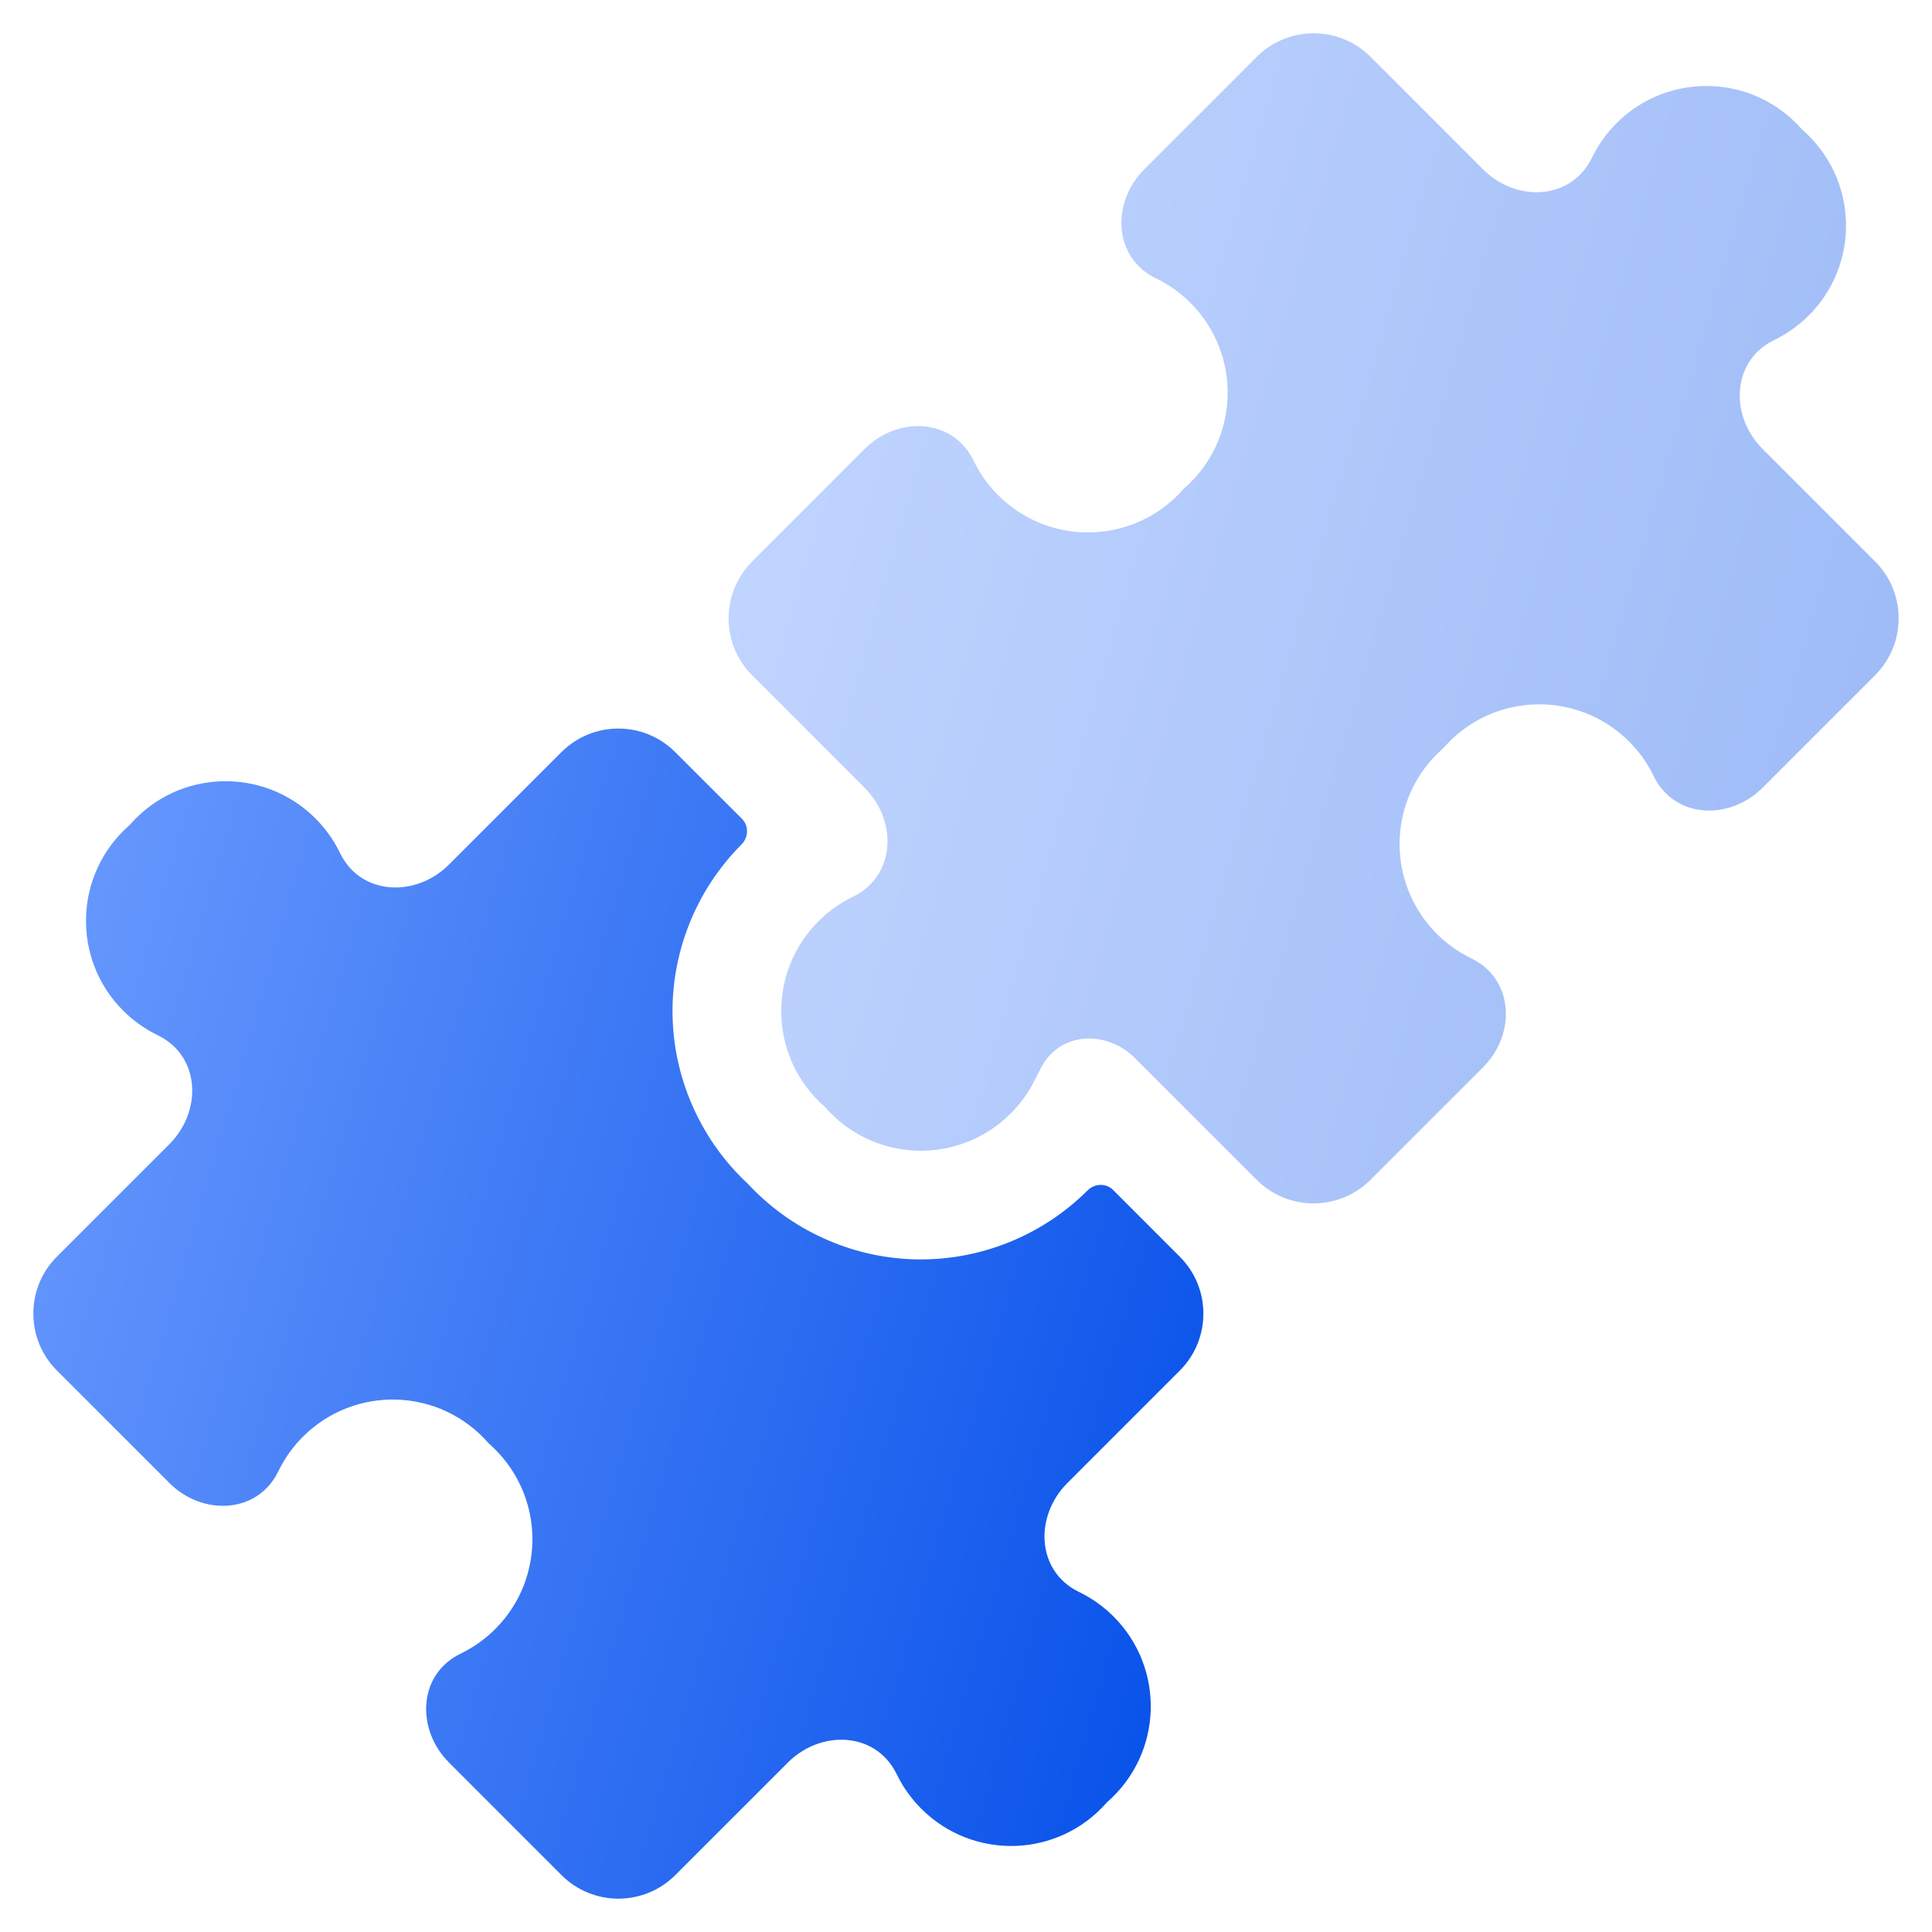
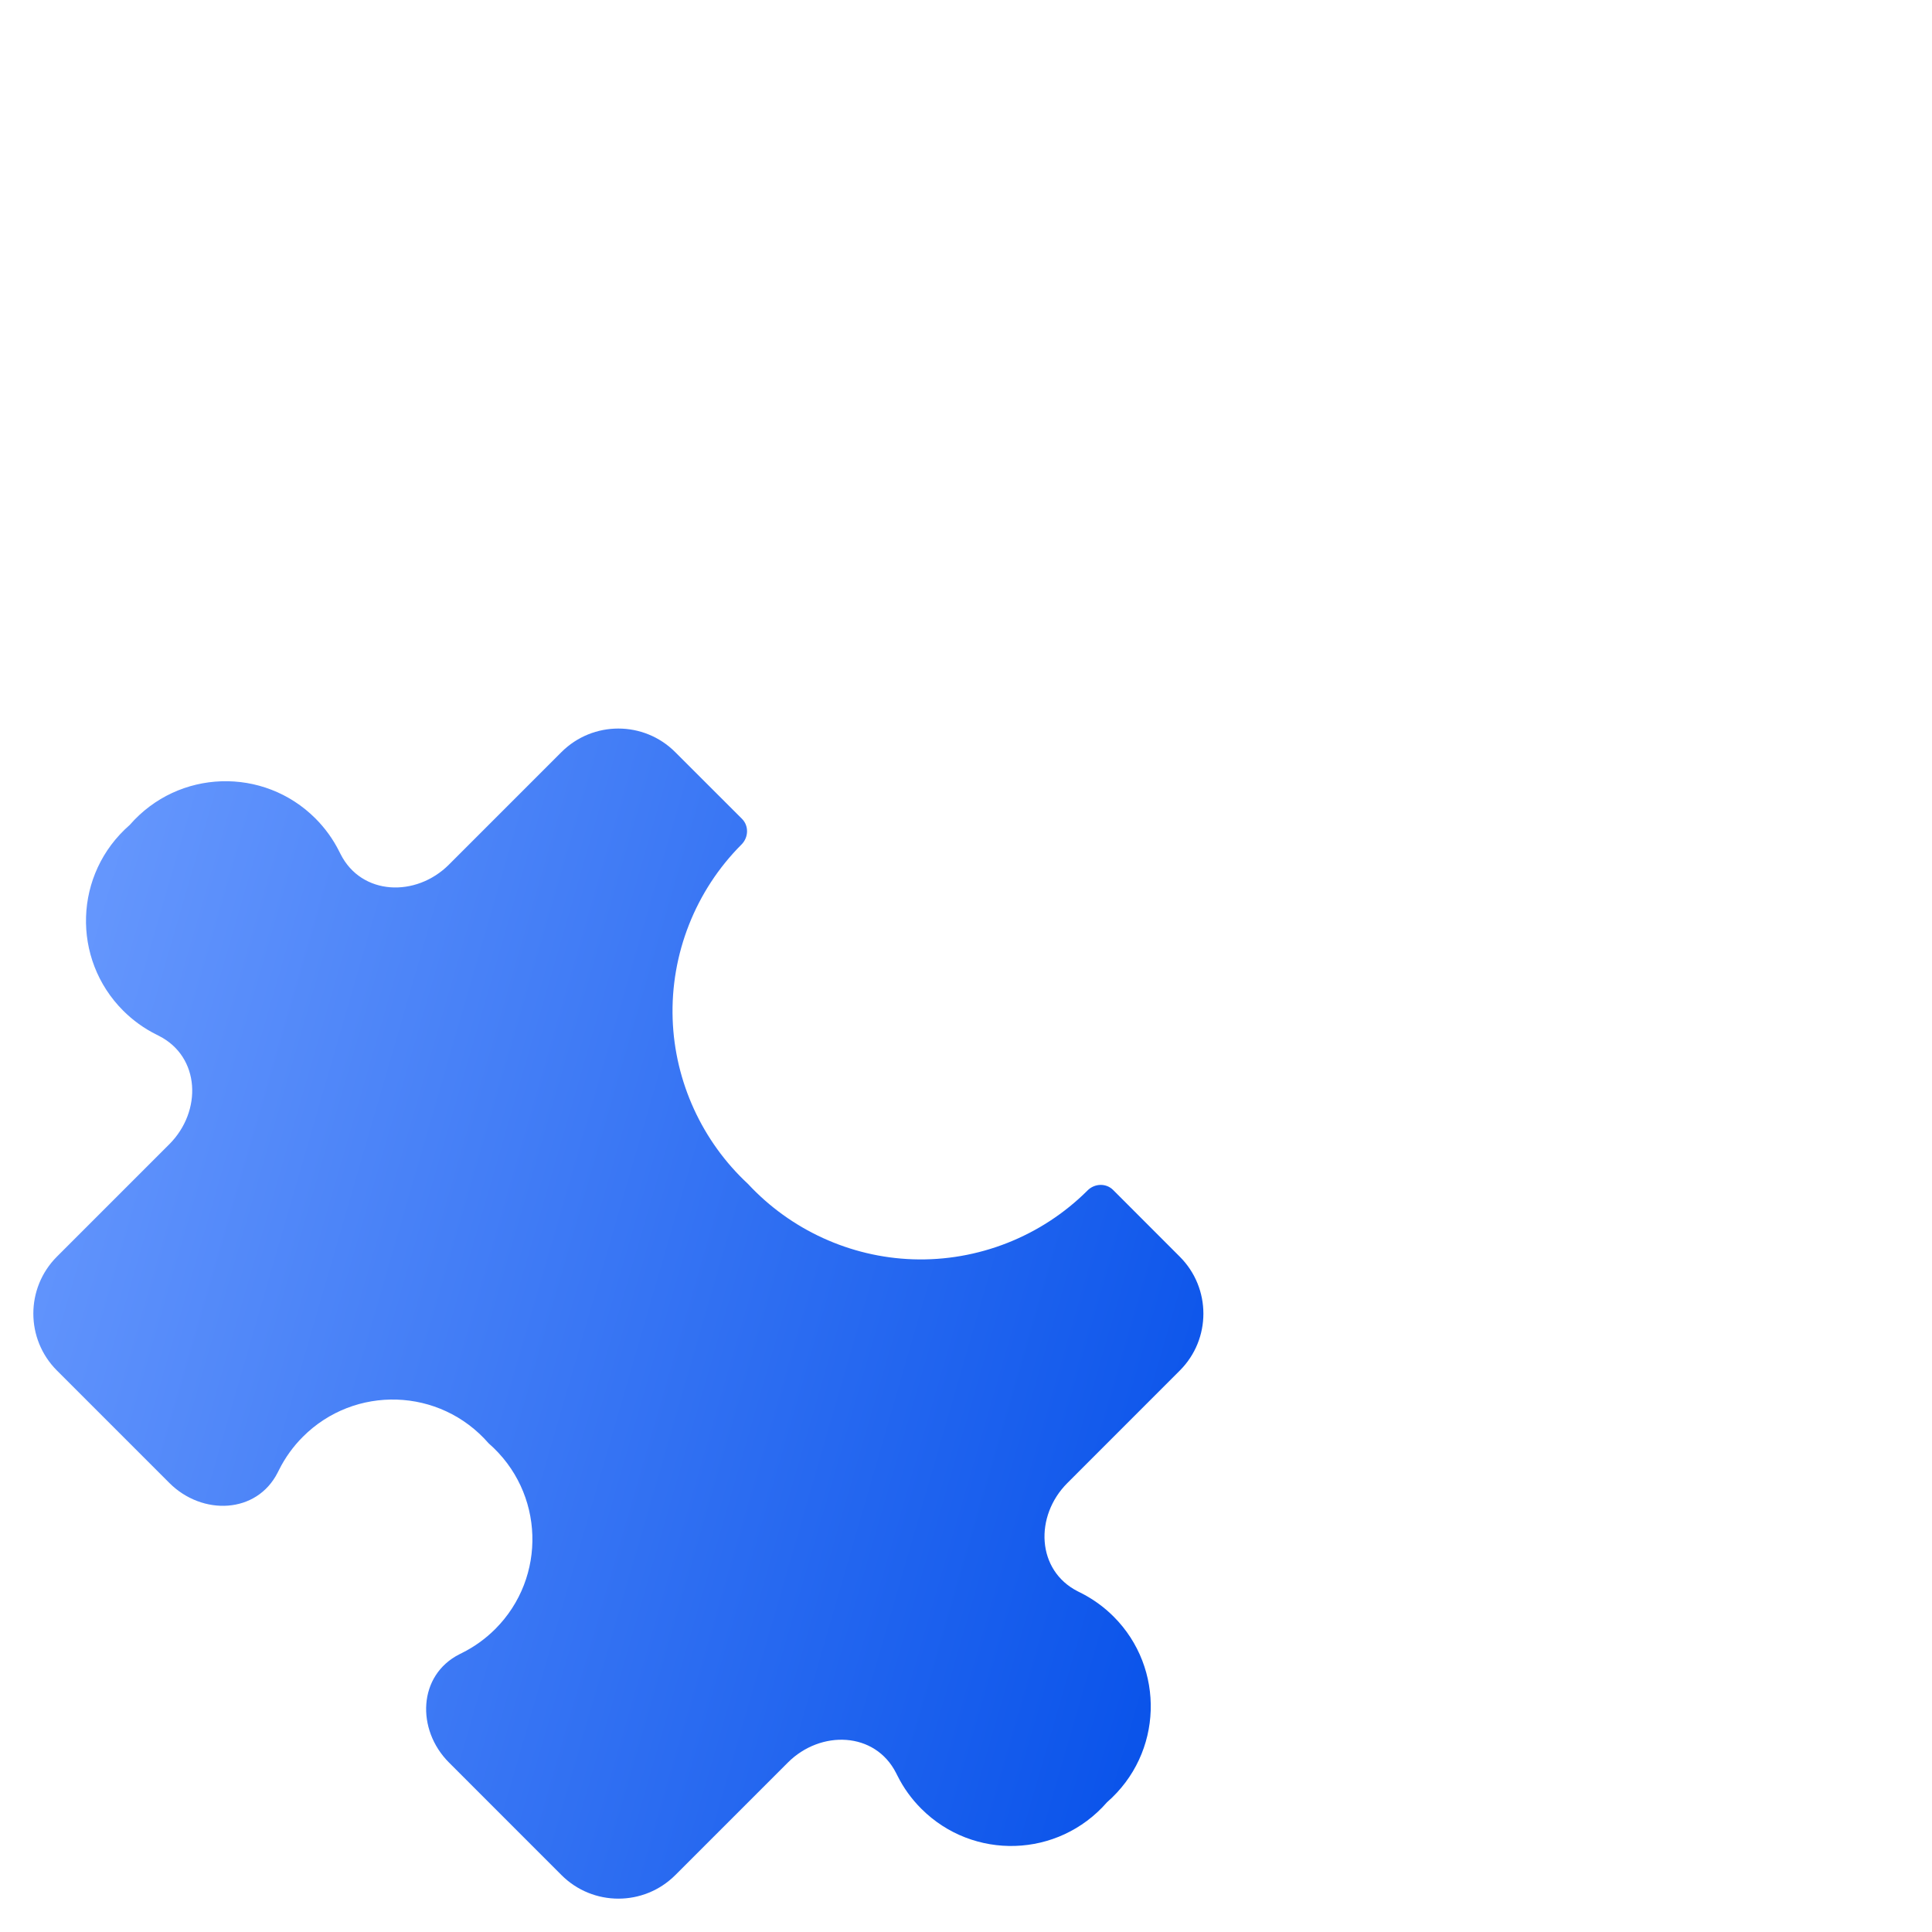
<svg xmlns="http://www.w3.org/2000/svg" width="36" height="36" viewBox="0 0 36 36" fill="none">
-   <path opacity="0.4" d="M19.278 20.129C19.278 20.129 19.278 20.129 19.278 20.13C19.164 20.359 19.014 20.568 18.832 20.749C17.869 21.712 16.282 21.672 15.372 20.627C14.328 19.717 14.287 18.13 15.25 17.167C15.431 16.986 15.641 16.835 15.87 16.721C15.885 16.713 15.901 16.706 15.916 16.698C16.689 16.307 16.725 15.293 16.112 14.68L14.015 12.583C13.43 11.998 13.43 11.048 14.015 10.462L16.112 8.365C16.725 7.753 17.739 7.788 18.13 8.561C18.138 8.577 18.145 8.592 18.153 8.608C18.267 8.837 18.418 9.047 18.599 9.228C19.563 10.191 21.15 10.15 22.06 9.105C23.105 8.195 23.146 6.607 22.183 5.644C22.002 5.463 21.792 5.312 21.563 5.198C21.548 5.19 21.533 5.183 21.517 5.175C20.744 4.784 20.708 3.769 21.321 3.156L23.417 1.06C24.003 0.474 24.953 0.474 25.539 1.06L27.635 3.156C28.248 3.769 29.262 3.734 29.653 2.96C29.661 2.945 29.669 2.93 29.676 2.915C29.79 2.685 29.941 2.476 30.122 2.295C31.086 1.332 32.672 1.373 33.583 2.417C34.627 3.327 34.668 4.914 33.705 5.877C33.523 6.058 33.314 6.209 33.085 6.323C33.07 6.331 33.054 6.338 33.039 6.346C32.266 6.737 32.23 7.752 32.843 8.365L34.939 10.461C35.525 11.047 35.525 11.996 34.939 12.582L32.843 14.678C32.23 15.291 31.216 15.256 30.824 14.482C30.817 14.467 30.809 14.452 30.802 14.437C30.688 14.207 30.537 13.998 30.355 13.817C29.392 12.854 27.805 12.895 26.895 13.94C25.85 14.85 25.809 16.437 26.772 17.4C26.953 17.581 27.162 17.732 27.392 17.846C27.407 17.854 27.422 17.862 27.438 17.869C28.211 18.26 28.247 19.275 27.634 19.888L25.537 21.984C24.951 22.57 24.002 22.57 23.416 21.984L21.145 19.713C20.627 19.195 19.77 19.223 19.416 19.865C19.369 19.952 19.323 20.04 19.278 20.129C19.278 20.129 19.278 20.129 19.278 20.129Z" fill="url(#paint0_linear_5079_453)" />
  <path d="M3.156 21.32C3.769 20.706 3.734 19.692 2.96 19.301C2.945 19.293 2.93 19.286 2.915 19.278C2.685 19.164 2.476 19.013 2.295 18.832C1.332 17.869 1.373 16.282 2.417 15.372C3.327 14.327 4.914 14.287 5.877 15.25C6.058 15.431 6.209 15.64 6.323 15.87C6.331 15.885 6.339 15.9 6.346 15.915C6.737 16.689 7.752 16.724 8.365 16.111L10.461 14.015C11.047 13.429 11.997 13.429 12.582 14.015L13.827 15.259C13.957 15.39 13.948 15.604 13.818 15.735C12.96 16.592 12.492 17.779 12.534 18.991C12.574 20.156 13.083 21.268 13.938 22.061C14.732 22.916 15.843 23.425 17.008 23.465C18.22 23.507 19.407 23.039 20.265 22.182C20.395 22.051 20.609 22.042 20.74 22.172L21.984 23.417C22.57 24.003 22.57 24.953 21.984 25.538L19.888 27.635C19.275 28.248 19.311 29.262 20.084 29.653C20.099 29.661 20.114 29.668 20.13 29.676C20.359 29.79 20.569 29.941 20.75 30.122C21.713 31.085 21.672 32.672 20.628 33.582C19.717 34.627 18.131 34.667 17.168 33.704C16.986 33.523 16.835 33.314 16.721 33.084C16.714 33.069 16.706 33.054 16.698 33.039C16.307 32.265 15.293 32.23 14.68 32.843L12.584 34.939C11.998 35.525 11.048 35.525 10.462 34.939L8.366 32.842C7.753 32.229 7.788 31.215 8.562 30.824C8.577 30.816 8.593 30.809 8.608 30.801C8.837 30.687 9.047 30.536 9.228 30.355C10.191 29.392 10.15 27.805 9.105 26.894C8.195 25.849 6.607 25.808 5.644 26.772C5.463 26.953 5.312 27.162 5.198 27.392C5.19 27.407 5.183 27.422 5.175 27.437C4.784 28.211 3.769 28.246 3.156 27.633L1.06 25.537C0.475 24.951 0.475 24.002 1.06 23.416L3.156 21.32Z" fill="url(#paint1_linear_5079_453)" />
  <defs>
    <linearGradient id="paint0_linear_5079_453" x1="36" y1="23.045" x2="8.578" y2="15.094" gradientUnits="userSpaceOnUse">
      <stop stop-color="#004CE8" />
      <stop offset="1" stop-color="#6F9EFF" />
    </linearGradient>
    <linearGradient id="paint1_linear_5079_453" x1="23.045" y1="35.999" x2="-4.377" y2="28.049" gradientUnits="userSpaceOnUse">
      <stop stop-color="#004CE8" />
      <stop offset="1" stop-color="#6F9EFF" />
    </linearGradient>
  </defs>
</svg>